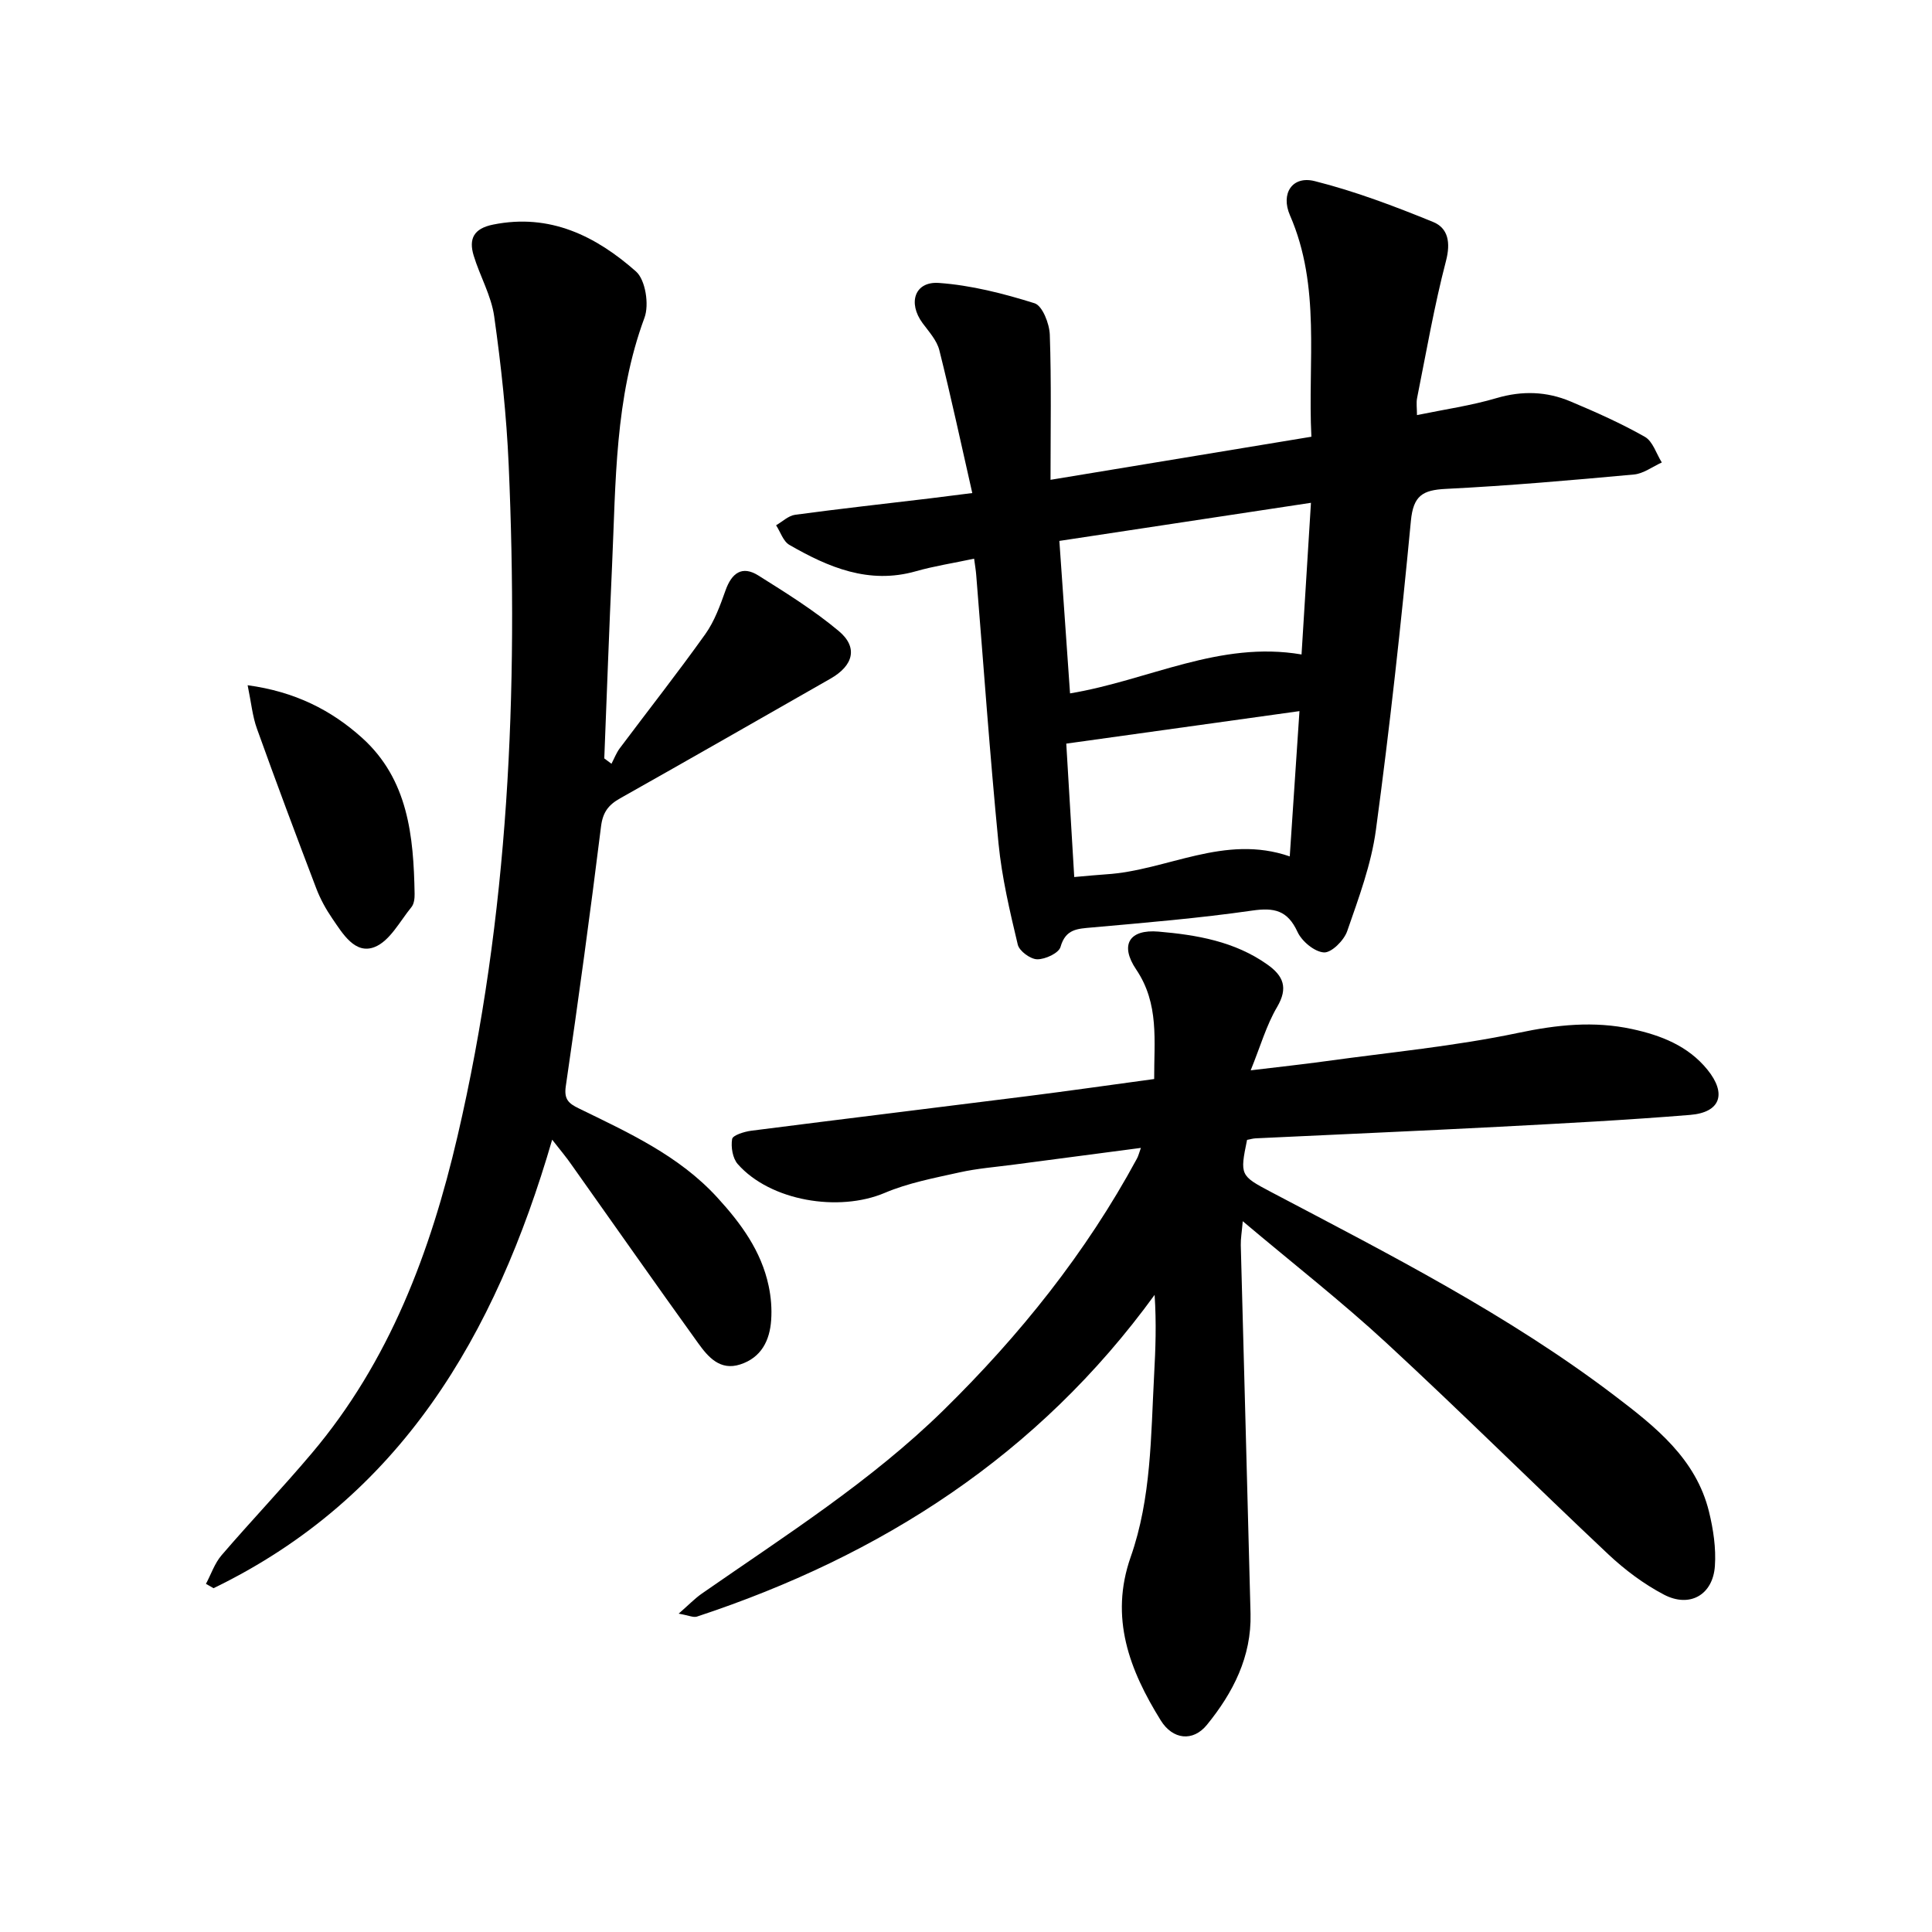
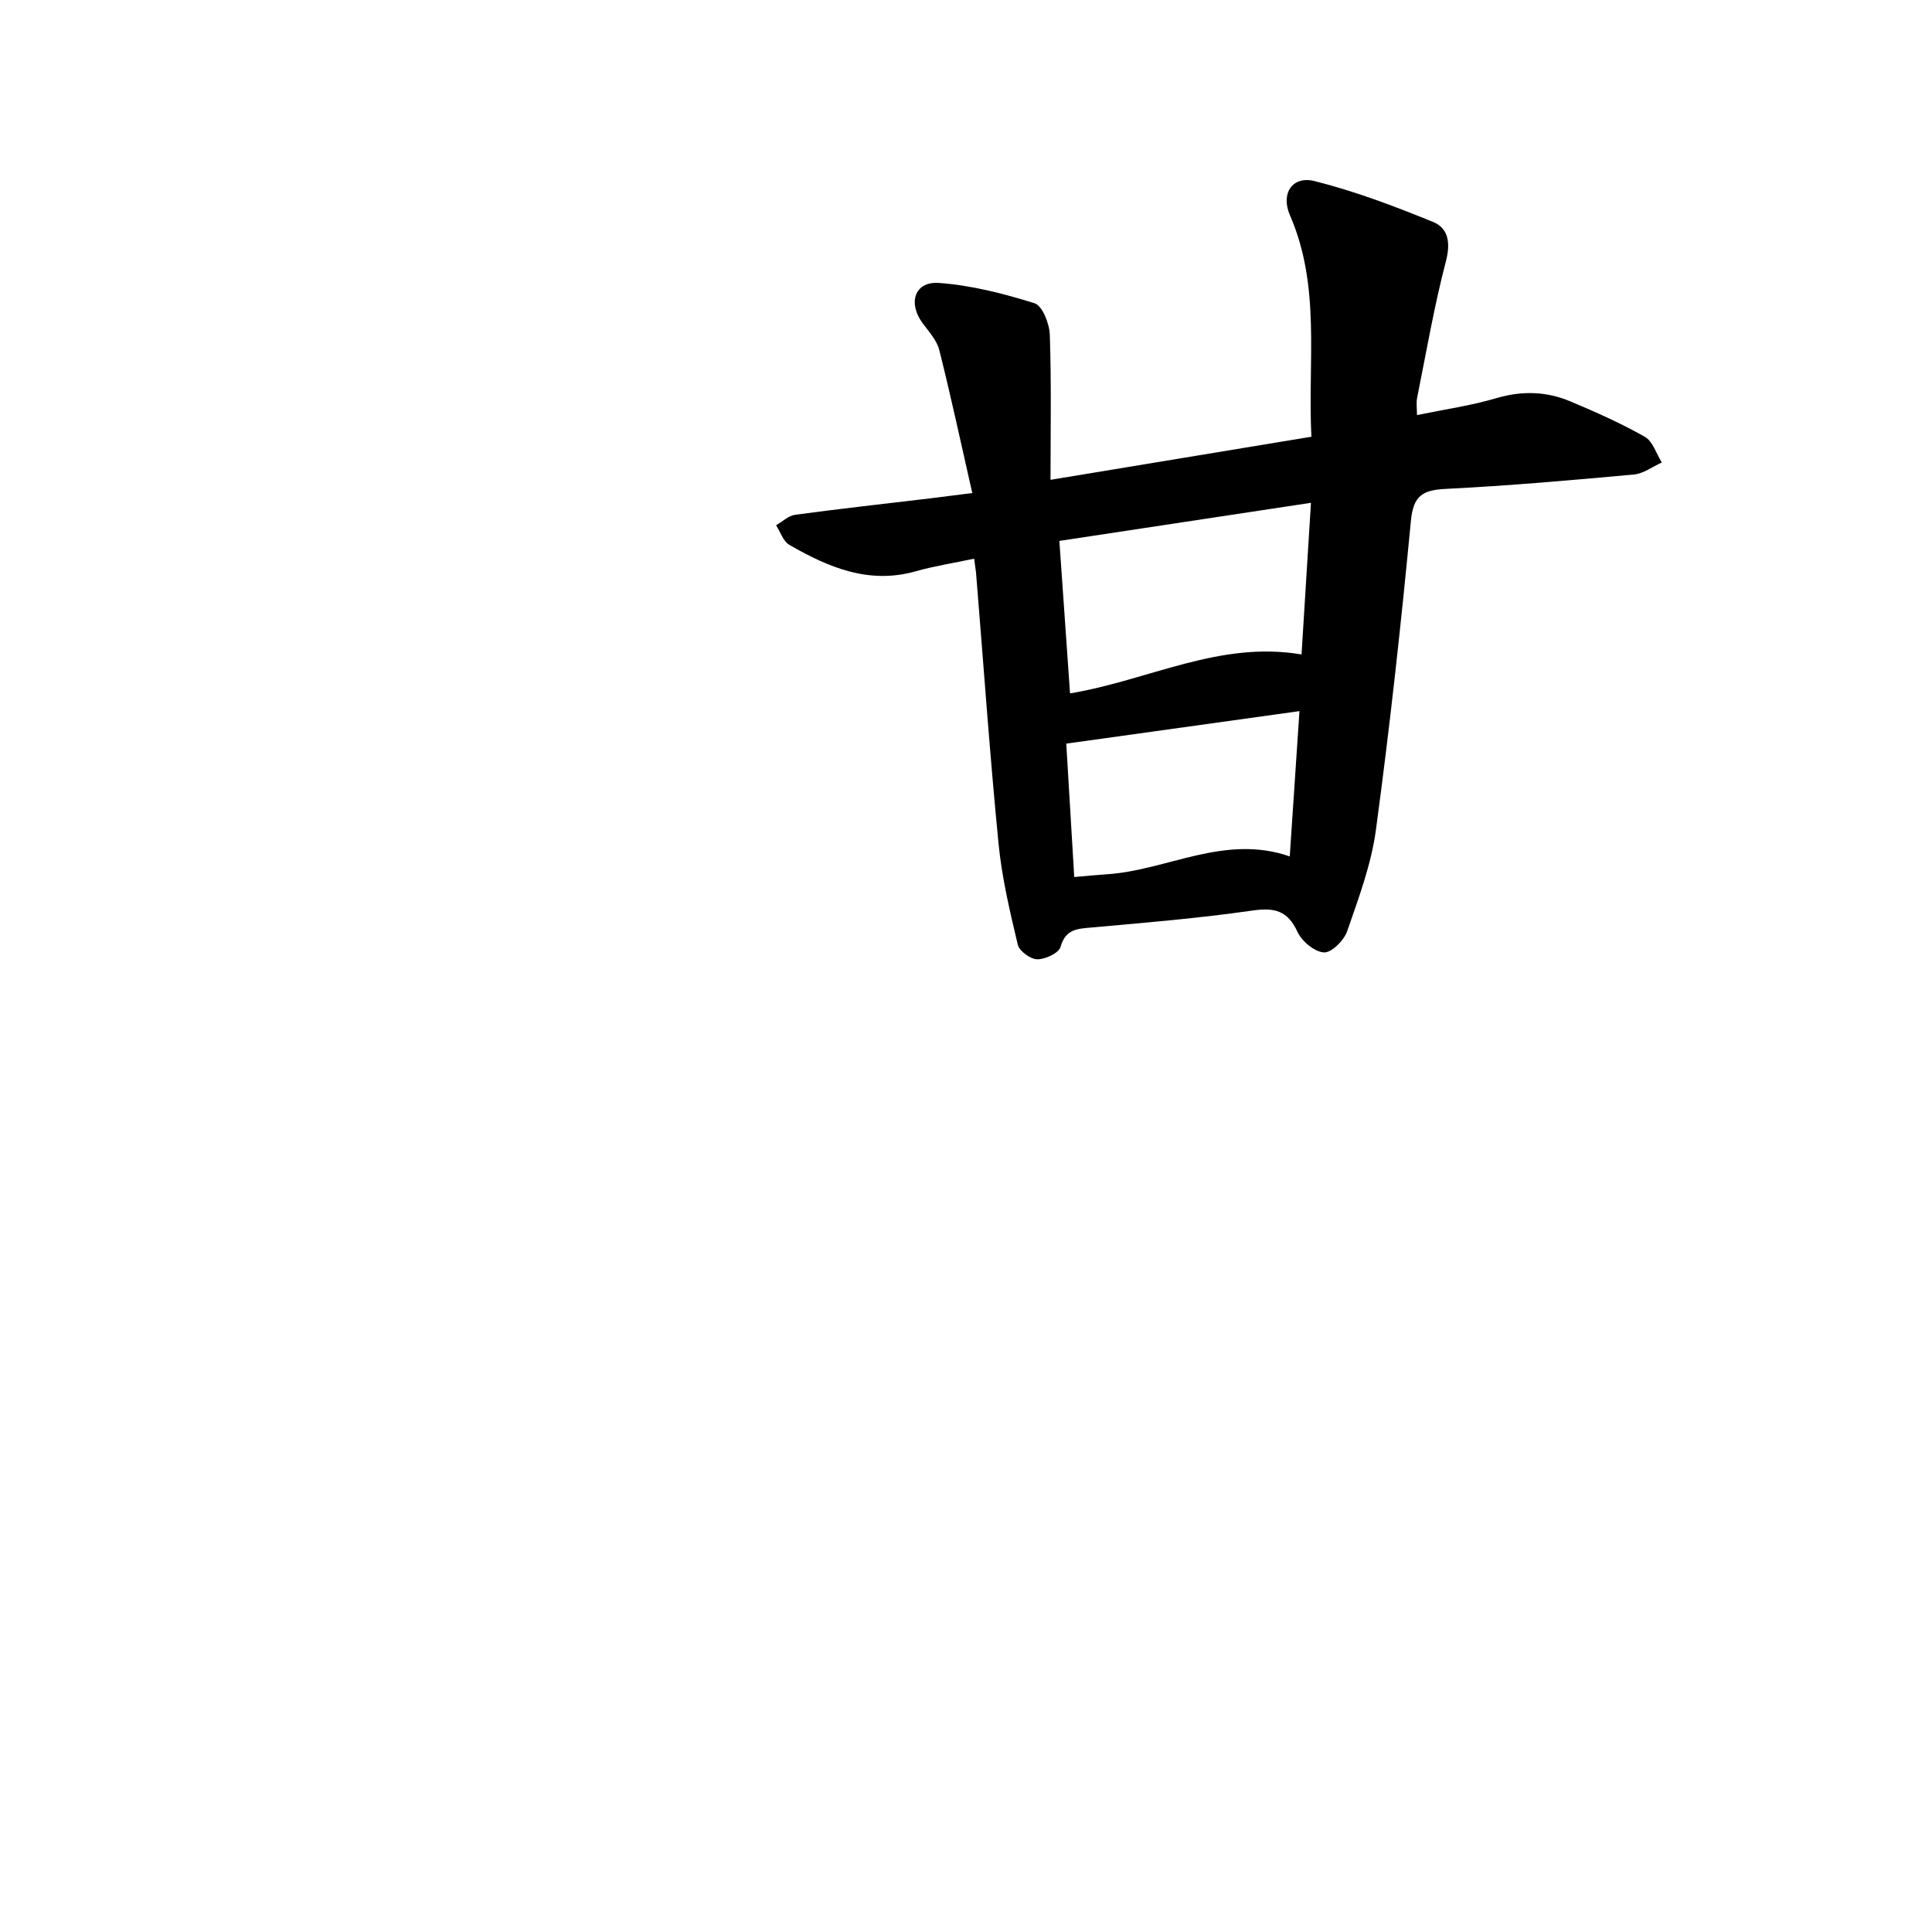
<svg xmlns="http://www.w3.org/2000/svg" enable-background="new 0 0 400 400" viewBox="0 0 400 400">
-   <path d="m236.21 237.66c-9.06 1.19-17.68 2.32-26.3 3.46-3.77.5-7.6.79-11.3 1.62-5.22 1.16-10.58 2.17-15.45 4.24-9.5 4.02-23.66 1.69-30.42-5.97-1.06-1.21-1.44-3.54-1.16-5.19.13-.78 2.5-1.52 3.92-1.71 19.05-2.44 38.12-4.75 57.18-7.16 8.65-1.09 17.27-2.33 26.28-3.55-.04-7.89 1.09-15.54-3.72-22.67-3.46-5.12-1.43-8.37 4.62-7.85 7.92.68 15.75 2.02 22.5 6.79 3.35 2.36 4.4 4.83 2.04 8.84-2.21 3.75-3.43 8.09-5.46 13.09 5.87-.71 10.67-1.22 15.45-1.88 13.35-1.85 26.83-3.11 39.98-5.88 7.98-1.68 15.63-2.49 23.51-.79 5.97 1.29 11.6 3.46 15.62 8.41 4.04 4.98 2.72 8.86-3.58 9.37-13.13 1.07-26.3 1.76-39.46 2.45-16.82.88-33.65 1.59-50.48 2.4-.62.03-1.23.22-1.79.32-1.5 7.3-1.43 7.41 4.93 10.77 24.46 12.89 49.15 25.43 71.25 42.25 8.34 6.35 16.77 12.98 19.46 23.96.89 3.64 1.48 7.54 1.22 11.25-.41 5.97-5.2 8.72-10.55 5.92-4.16-2.18-8.08-5.12-11.52-8.35-15.41-14.5-30.42-29.43-45.96-43.78-9.3-8.59-19.32-16.41-29.72-25.18-.2 2.31-.44 3.63-.41 4.95.66 25.44 1.38 50.87 2.02 76.31.22 8.9-3.62 16.37-9.03 23.01-2.89 3.55-7.08 3.08-9.56-.92-6.47-10.42-10.64-21.26-6.22-33.85 4.28-12.18 4.17-25.02 4.85-37.71.29-5.31.49-10.63.1-16.54-24.08 33.16-56.57 54.01-94.76 66.61-.73.24-1.69-.25-3.78-.61 2.11-1.85 3.35-3.14 4.78-4.14 17.22-11.98 35-23.22 50.09-38.02 15.75-15.46 29.43-32.51 39.97-51.98.31-.53.45-1.14.86-2.29z" />
  <path d="m201.68 115.67c-4.32.92-8.25 1.52-12.05 2.6-9.73 2.77-18.11-.8-26.2-5.46-1.27-.73-1.85-2.68-2.75-4.06 1.31-.75 2.55-1.98 3.94-2.17 9.27-1.25 18.58-2.28 27.87-3.39 2.64-.32 5.28-.67 8.81-1.11-2.32-10.2-4.4-19.93-6.82-29.57-.51-2.04-2.16-3.84-3.47-5.61-3.09-4.19-1.64-8.68 3.38-8.32 6.69.48 13.38 2.19 19.81 4.21 1.62.51 3.07 4.22 3.15 6.51.34 9.81.15 19.64.15 30.04 18.04-2.98 35.78-5.91 54.01-8.92-.79-15.54 2.01-31.05-4.44-45.85-1.96-4.5.48-8.25 5.14-7.07 8.35 2.1 16.49 5.19 24.49 8.45 3.12 1.27 3.67 4.25 2.68 8.06-2.44 9.34-4.08 18.89-5.98 28.37-.21 1.03-.03 2.13-.03 3.56 5.71-1.18 11.21-1.96 16.48-3.52 5.31-1.56 10.37-1.39 15.32.7 5.23 2.2 10.45 4.52 15.38 7.32 1.65.93 2.37 3.5 3.51 5.31-1.92.86-3.79 2.31-5.77 2.49-12.97 1.19-25.95 2.33-38.96 2.98-4.78.24-6.72 1.38-7.22 6.62-2.03 21.36-4.37 42.71-7.24 63.97-.96 7.14-3.57 14.11-5.95 20.98-.66 1.91-3.25 4.49-4.81 4.4-1.96-.12-4.58-2.3-5.48-4.26-2.06-4.46-4.81-5.07-9.41-4.4-10.98 1.58-22.06 2.5-33.12 3.49-3 .27-5.47.28-6.53 4.03-.36 1.28-3.15 2.58-4.82 2.56-1.4-.01-3.71-1.7-4.03-3.03-1.65-6.92-3.3-13.92-3.99-20.98-1.81-18.52-3.11-37.08-4.62-55.62-.07-.9-.23-1.82-.43-3.31zm19.86 27.89c16.32-2.72 30.94-10.96 47.93-8.06.65-10.51 1.29-20.71 1.95-31.4-17.71 2.68-34.84 5.28-52.09 7.89.75 10.75 1.46 20.86 2.21 31.57zm-.78 10.4c.56 9.41 1.1 18.42 1.65 27.62 2.82-.24 4.7-.44 6.59-.56 12.64-.78 24.48-8.41 38.03-3.71.7-10.41 1.34-20.1 2.01-30.08-16.55 2.31-32.19 4.49-48.28 6.73z" />
-   <path d="m114.32 235.96c-11.8 40.59-31.43 74.12-70.11 92.86-.52-.3-1.04-.6-1.57-.9 1.06-1.99 1.8-4.25 3.23-5.92 6.11-7.11 12.59-13.91 18.64-21.07 16.14-19.07 24.64-41.77 30.21-65.67 10.66-45.75 12.63-92.23 10.6-138.96-.45-10.29-1.56-20.58-3-30.78-.6-4.31-2.96-8.35-4.25-12.6-1.05-3.45-.02-5.61 4.02-6.42 11.77-2.38 21.29 2.38 29.58 9.7 1.97 1.74 2.77 6.88 1.76 9.59-6.17 16.66-5.92 34.03-6.71 51.31-.61 13.3-1.08 26.61-1.61 39.92.5.37.99.74 1.49 1.11.56-1.07 1-2.25 1.71-3.2 5.91-7.89 12.01-15.64 17.73-23.66 1.89-2.66 3.06-5.91 4.17-9.03 1.28-3.6 3.42-5.21 6.8-3.09 5.71 3.59 11.5 7.19 16.66 11.51 4.03 3.38 3.02 7.15-1.75 9.86-14.5 8.27-28.97 16.57-43.52 24.76-2.41 1.35-3.59 2.86-3.96 5.8-2.23 17.96-4.68 35.9-7.3 53.82-.4 2.73.62 3.57 2.69 4.58 10.27 5.02 20.72 9.75 28.67 18.44 4.9 5.35 9.11 11.07 10.64 18.31.49 2.3.69 4.75.52 7.09-.29 4.23-2.05 7.76-6.4 9.17-4.18 1.36-6.66-1.55-8.69-4.37-8.83-12.25-17.48-24.63-26.22-36.94-1.04-1.52-2.24-2.93-4.03-5.22z" />
-   <path d="m51.27 141.87c9.75 1.32 17.28 5.12 23.68 10.88 9.57 8.62 10.68 20.38 10.89 32.3.02.93-.11 2.09-.65 2.75-2.41 2.95-4.49 7.05-7.65 8.28-4.03 1.57-6.58-2.76-8.72-5.88-1.34-1.95-2.51-4.08-3.35-6.29-4.18-10.97-8.3-21.96-12.26-33.01-.94-2.58-1.19-5.4-1.94-9.03z" />
</svg>